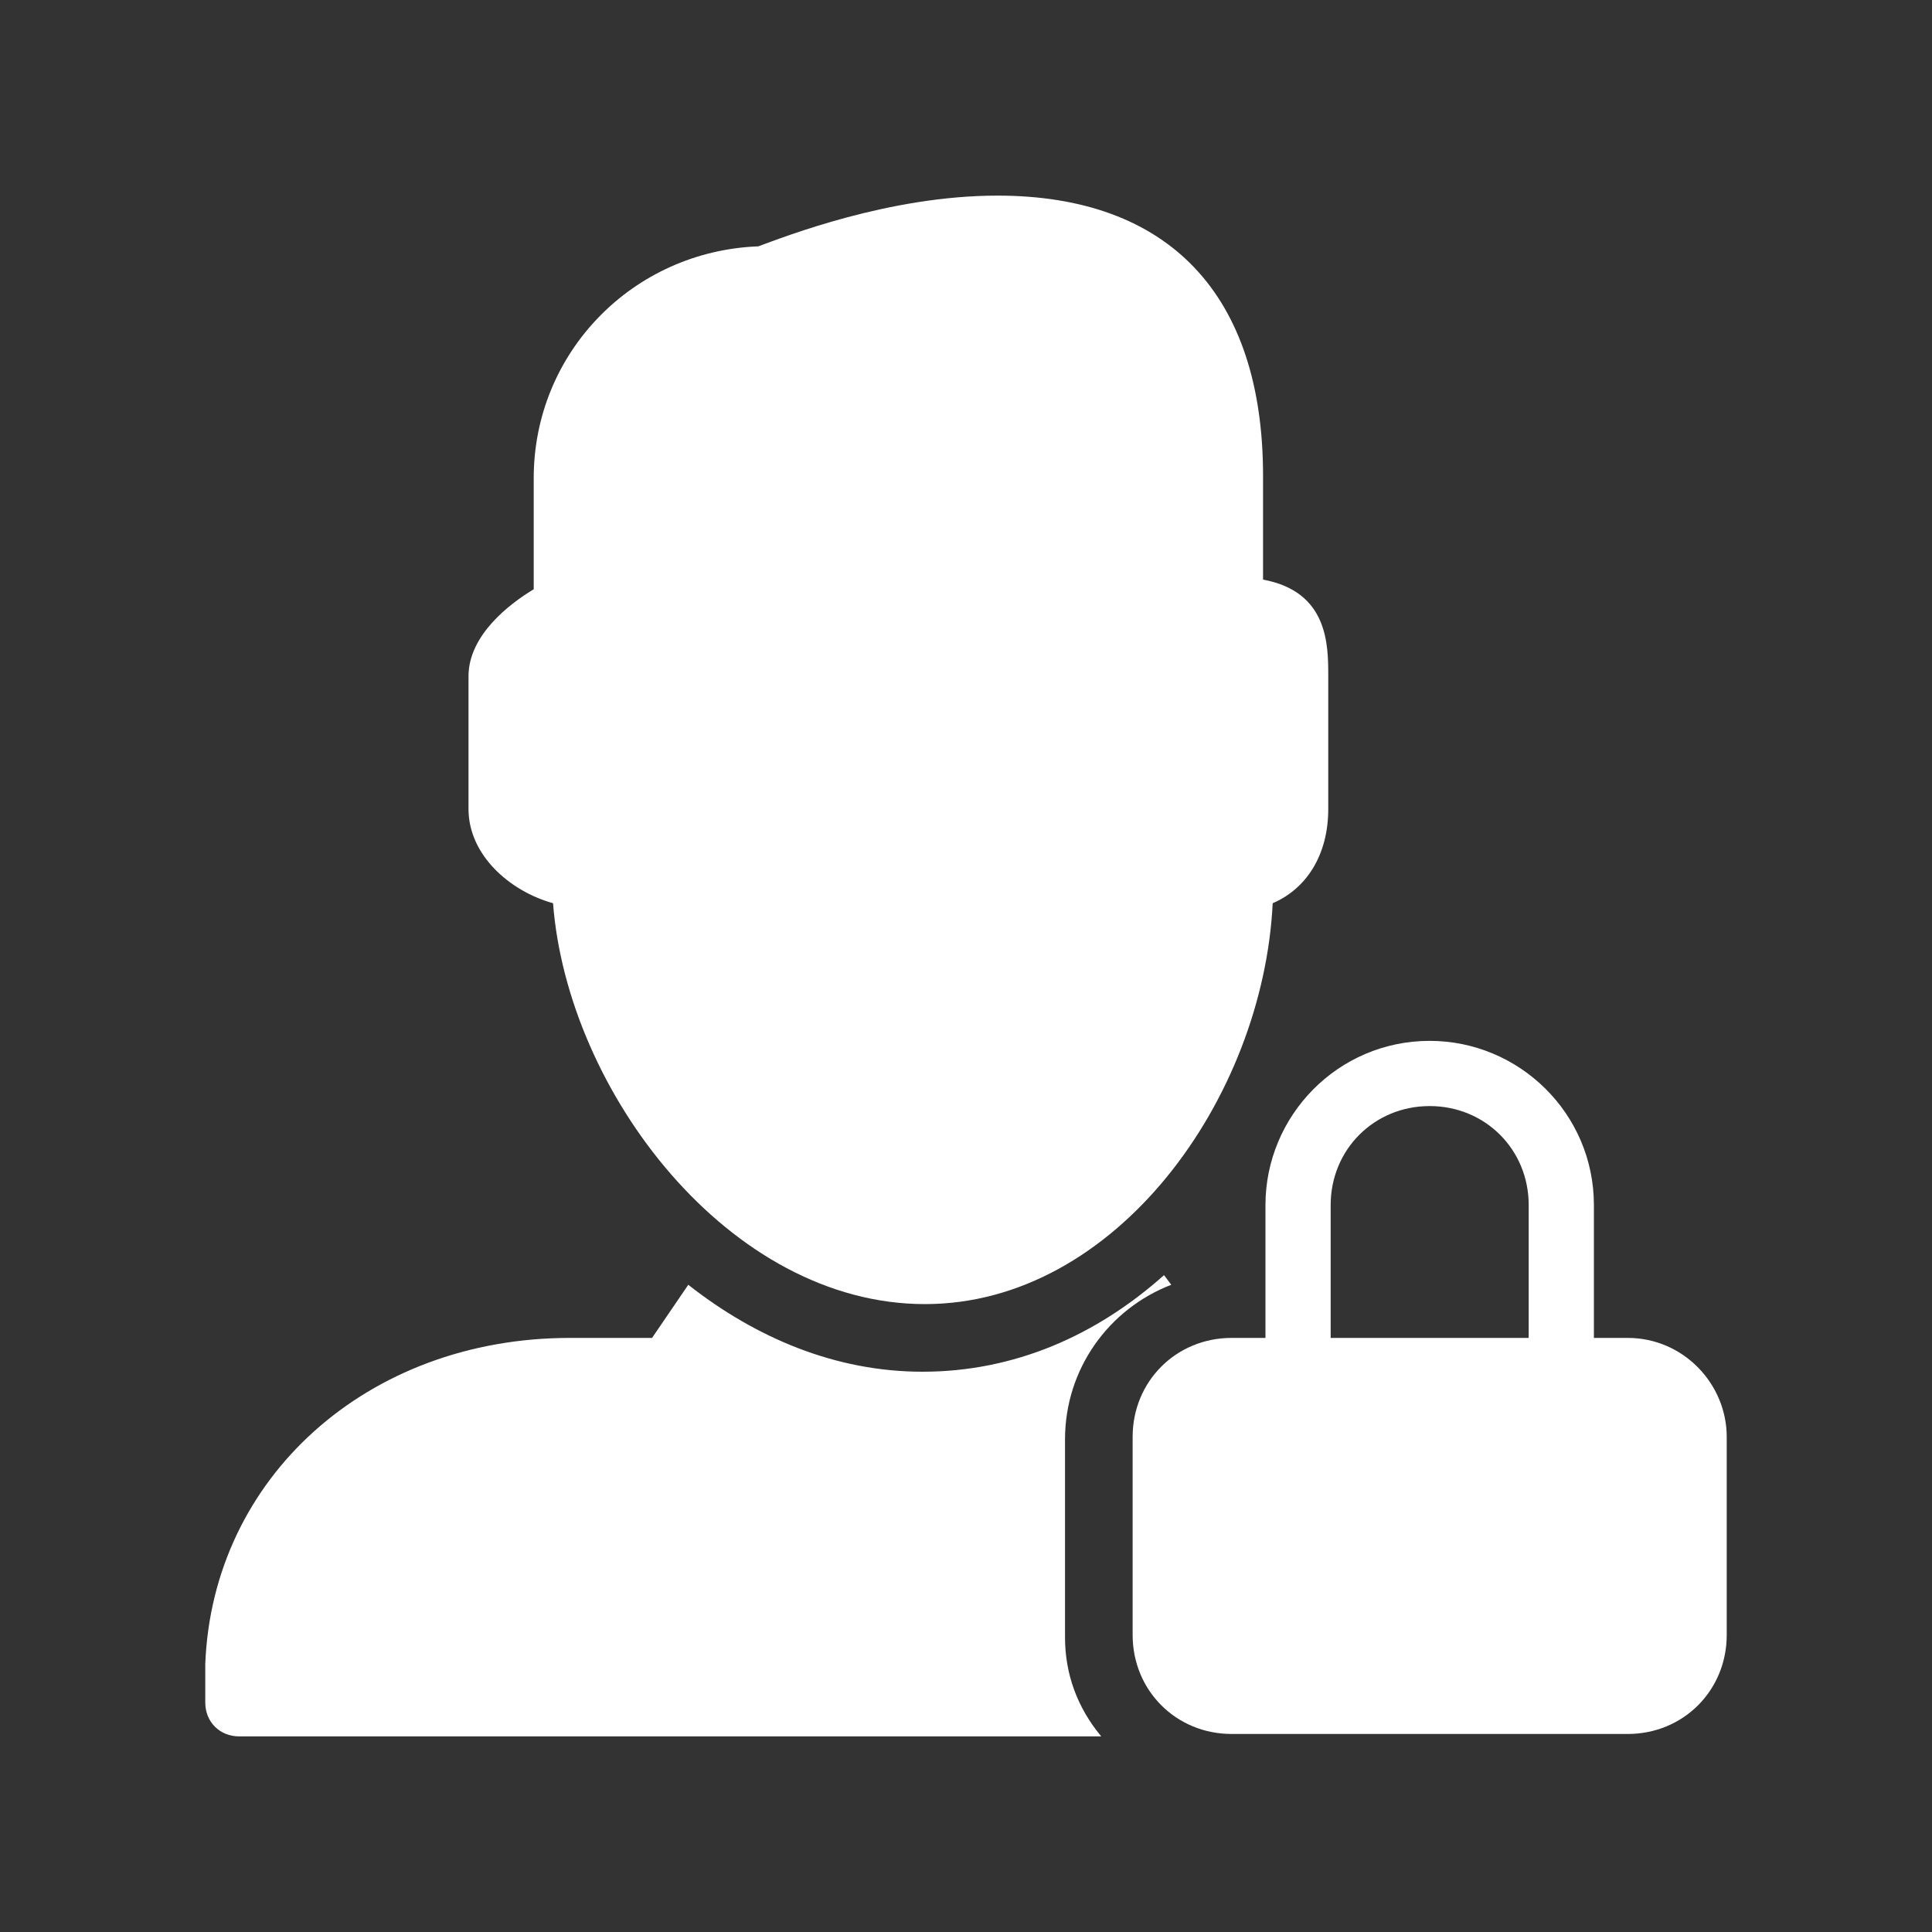
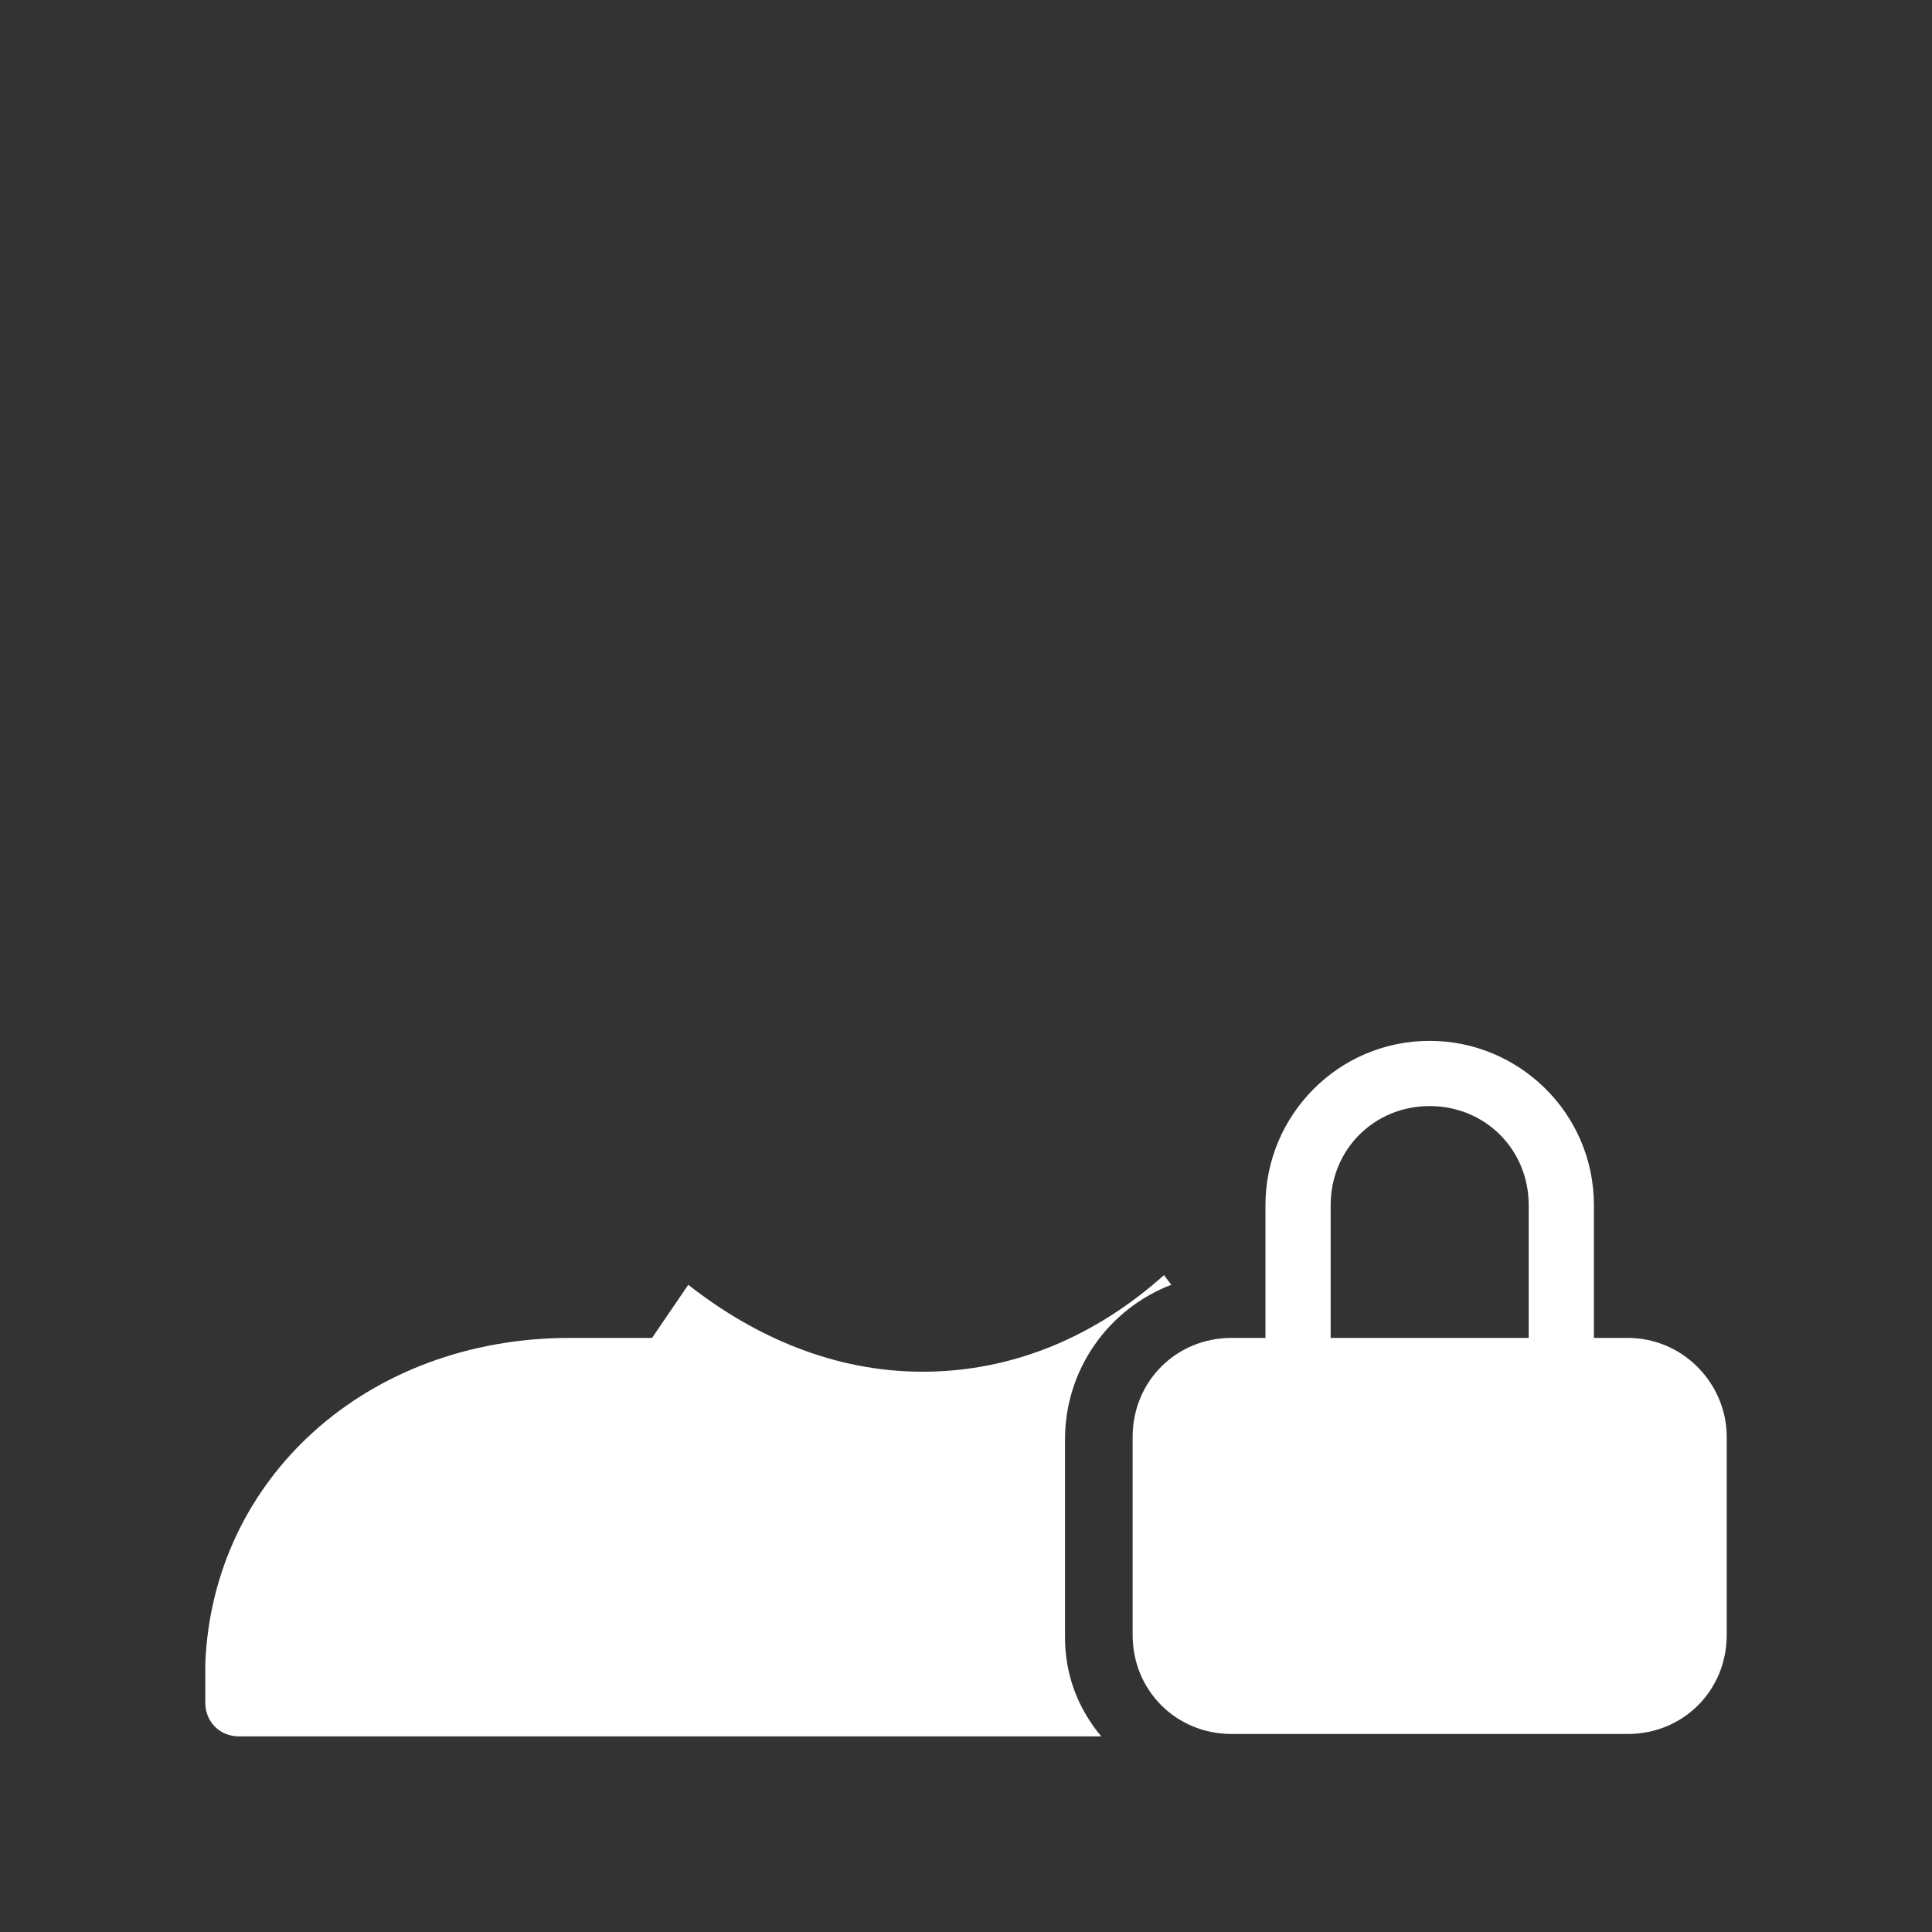
<svg xmlns="http://www.w3.org/2000/svg" version="1.1" id="Layer_1" x="0px" y="0px" viewBox="0 0 80 80" style="enable-background:new 0 0 80 80;" xml:space="preserve">
  <rect x="0" y="0" width="80" height="80" fill="#333333" stroke="none" />
  <style type="text/css">
	.st0{fill:#FFFFFF;}
</style>
  <g>
-     <path class="st0" d="M38.3,54c-8.1,0-14.8-8.8-15.4-16.6c-1.8-0.5-3.5-2-3.5-3.9V28c0-1.7,1.7-3,2.7-3.6v-4.6   c0-5.2,4.1-9.4,9.3-9.6c1.1-0.4,5.4-2.1,9.9-2.1c7.1,0,11,4.1,11,11.6V24c2.7,0.5,2.7,2.7,2.7,4v5.5c0,1.9-0.9,3.3-2.3,3.9   C52.3,45.5,46.2,54,38.3,54L38.3,54z" />
    <path class="st0" d="M67.4,55.4H66v-5.5c0-3.8-3.1-6.8-6.8-6.8c-3.8,0-6.8,3.1-6.8,6.8v5.5H51c-2.3,0-4.1,1.8-4.1,4.1v8.2   c0,2.3,1.8,4.1,4.1,4.1h16.4c2.3,0,4.1-1.8,4.1-4.1v-8.2C71.5,57.3,69.7,55.4,67.4,55.4L67.4,55.4z M55.1,49.9   c0-2.3,1.8-4.1,4.1-4.1c2.3,0,4.1,1.8,4.1,4.1v5.5h-8.2V49.9z" />
    <path class="st0" d="M44.1,67.8v-8.2c0-2.9,1.8-5.4,4.4-6.4l-0.3-0.4c-2.8,2.5-6.2,4-10,4c-3.6,0-6.9-1.4-9.7-3.6L27,55.4h-3.4   c-8.4,0-14.8,5.8-15.1,13.5c0,0,0,0.1,0,0.2v1.4c0,0.8,0.6,1.4,1.4,1.4h35.7C44.6,70.7,44.1,69.3,44.1,67.8L44.1,67.8z" />
  </g>
</svg>